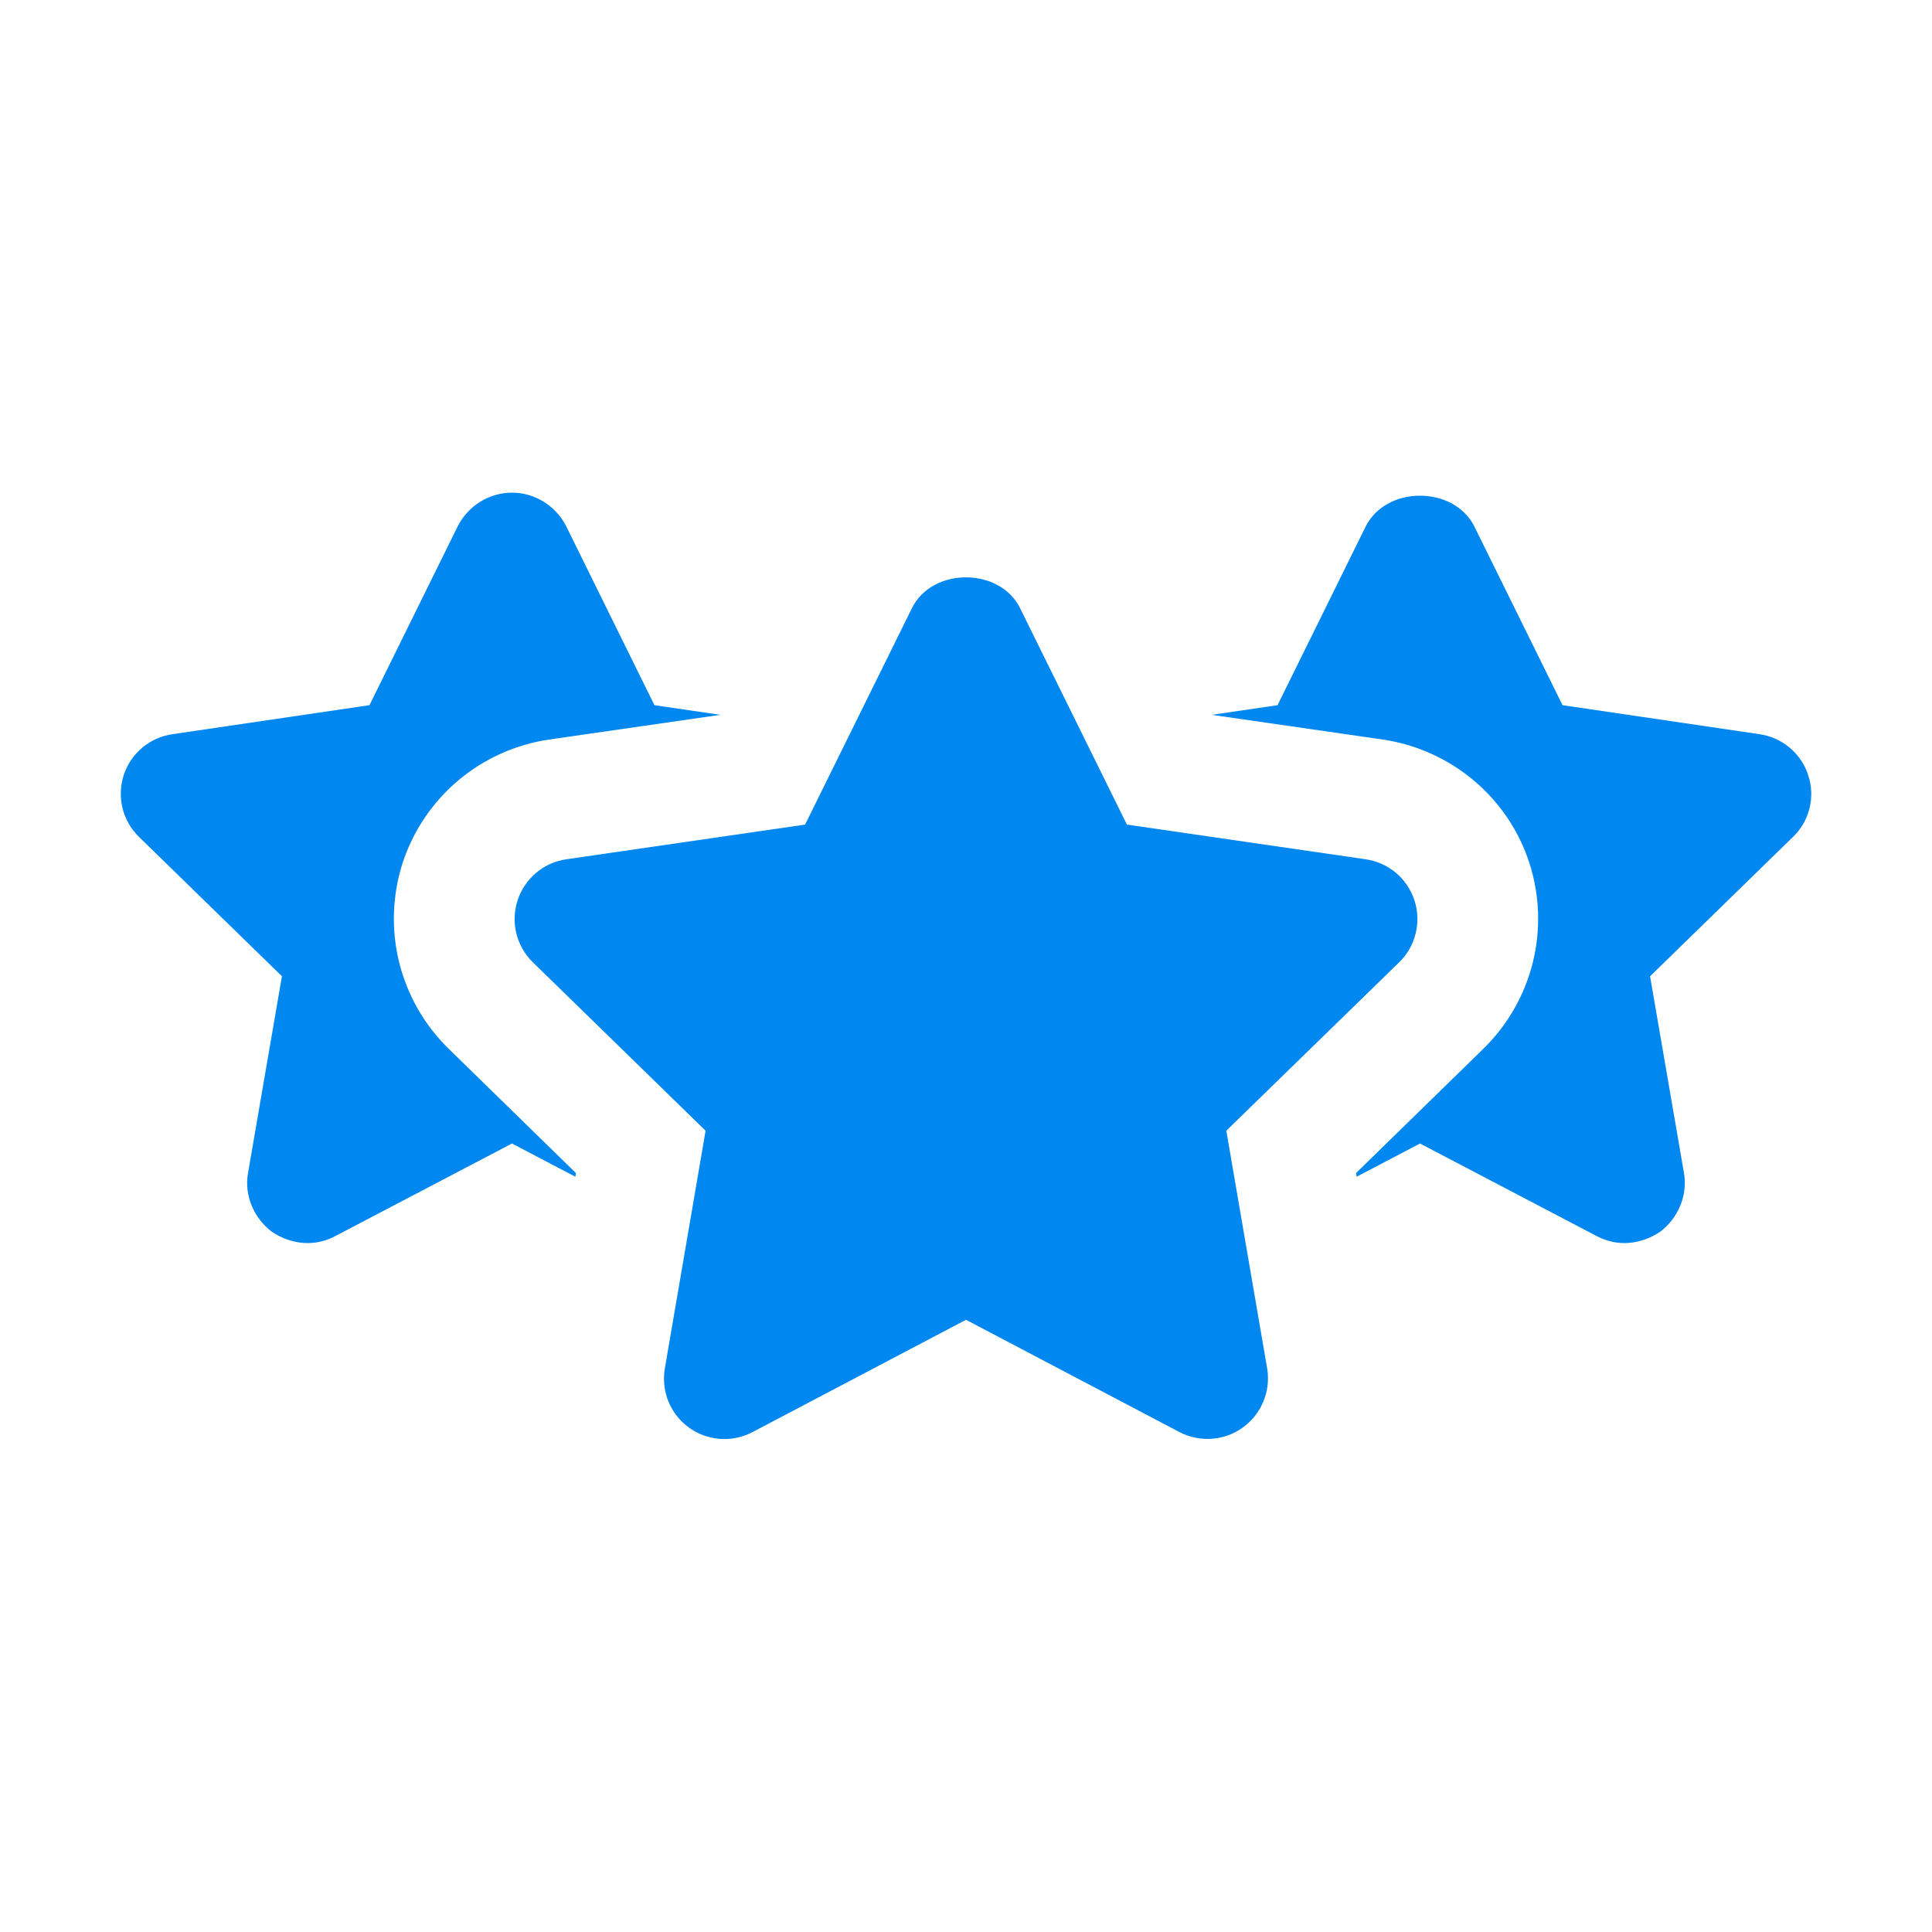
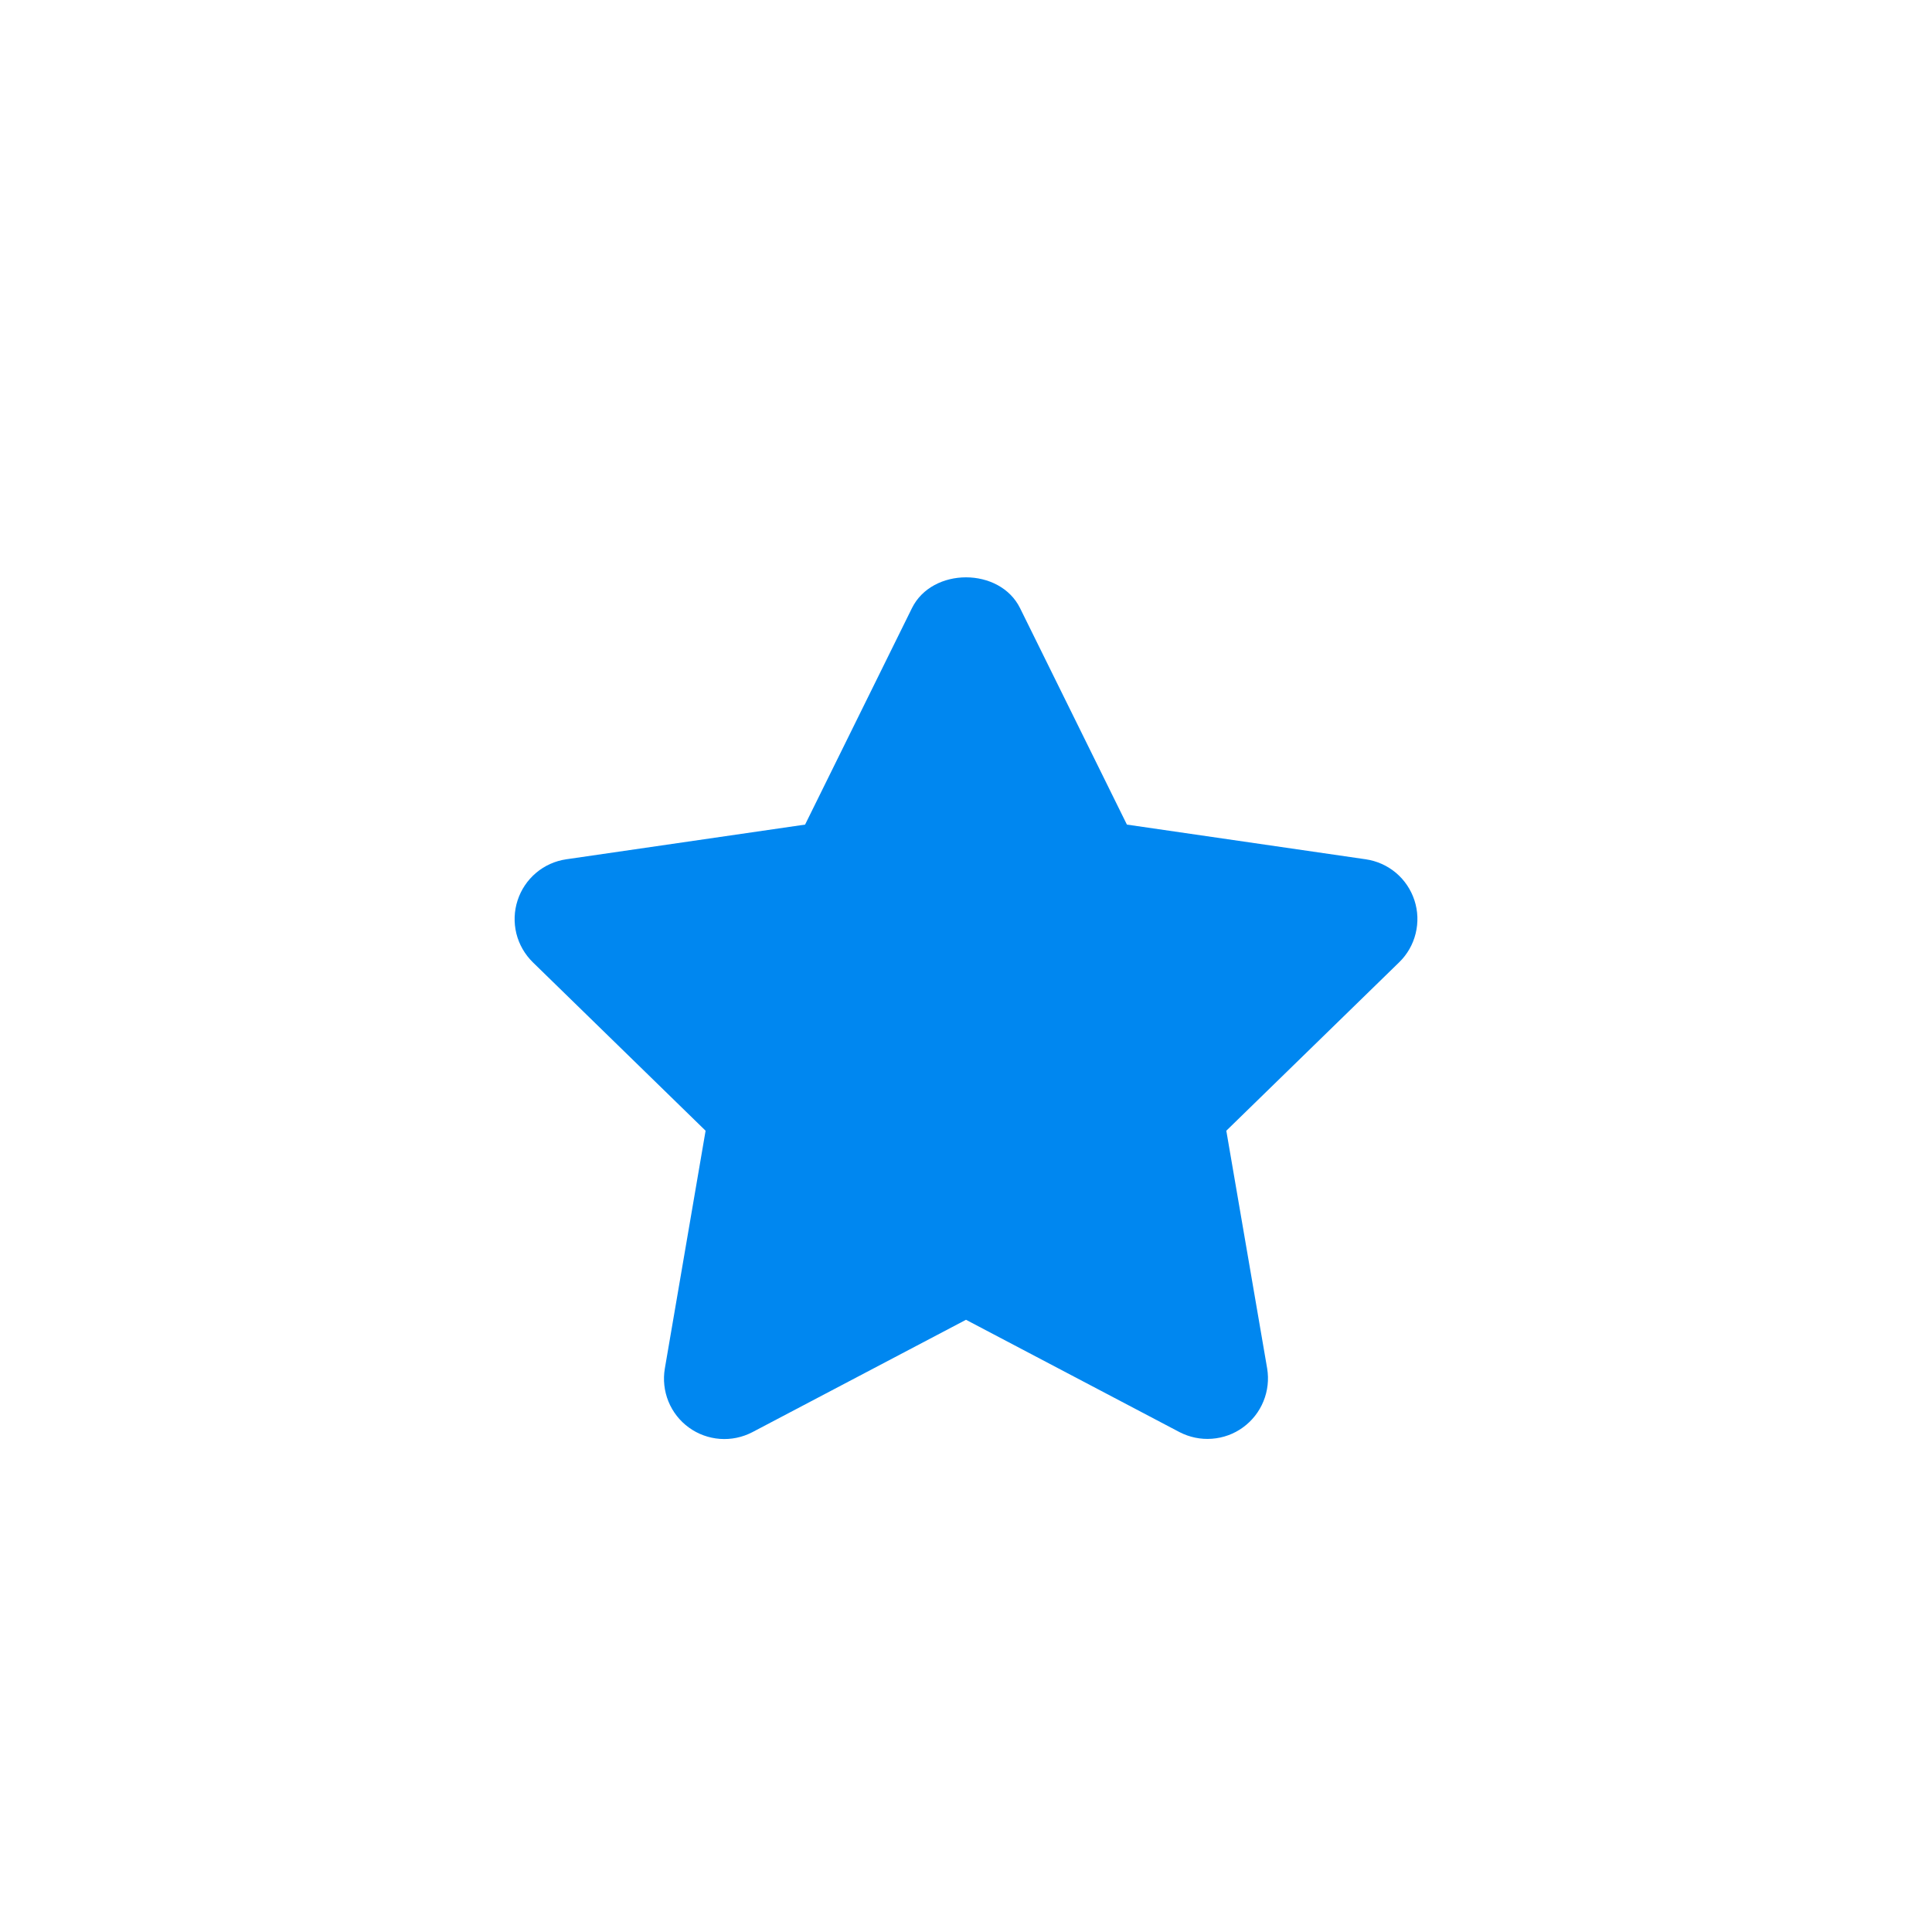
<svg xmlns="http://www.w3.org/2000/svg" width="42" height="42" viewBox="0 0 42 42" fill="none">
-   <path d="M8.754 18.756C8.983 18.058 9.401 17.439 9.962 16.966C10.523 16.493 11.205 16.186 11.931 16.078L15.658 15.54L14.227 15.33L12.311 11.445C12.088 10.999 11.629 10.71 11.13 10.71C10.631 10.71 10.172 10.999 9.949 11.445L8.032 15.33L3.754 15.96C3.511 15.994 3.283 16.095 3.096 16.251C2.908 16.408 2.768 16.614 2.691 16.847C2.615 17.079 2.605 17.328 2.663 17.566C2.721 17.803 2.844 18.02 3.019 18.191L6.129 21.223L5.394 25.489C5.302 25.974 5.512 26.473 5.906 26.775C6.333 27.061 6.847 27.111 7.297 26.867L11.13 24.859L12.508 25.581L12.521 25.502L9.752 22.798C9.226 22.284 8.854 21.633 8.677 20.919C8.501 20.205 8.528 19.456 8.754 18.756ZM39.309 16.852C39.234 16.619 39.094 16.411 38.906 16.254C38.718 16.096 38.489 15.994 38.246 15.96L33.968 15.33L32.051 11.445C31.605 10.553 30.135 10.553 29.689 11.445L27.773 15.33L26.342 15.54L30.069 16.078C31.552 16.301 32.786 17.338 33.246 18.756C33.472 19.456 33.499 20.205 33.323 20.919C33.146 21.633 32.774 22.284 32.248 22.798L29.479 25.502L29.492 25.581L30.87 24.859L34.703 26.867C35.153 27.111 35.667 27.061 36.094 26.775C36.487 26.473 36.697 25.974 36.606 25.489L35.871 21.223L38.981 18.191C39.336 17.85 39.467 17.325 39.309 16.852Z" fill="#0087F0" />
  <path d="M26.659 24.581L30.417 20.919C30.593 20.748 30.717 20.531 30.775 20.293C30.834 20.055 30.825 19.805 30.749 19.573C30.673 19.34 30.534 19.132 30.346 18.974C30.159 18.817 29.931 18.715 29.689 18.68L24.498 17.926L22.176 13.222C21.736 12.327 20.264 12.327 19.824 13.222L17.502 17.926L12.311 18.68C12.069 18.715 11.841 18.817 11.654 18.975C11.467 19.133 11.328 19.34 11.252 19.573C11.176 19.806 11.167 20.055 11.225 20.293C11.284 20.531 11.408 20.747 11.583 20.919L15.339 24.581L14.453 29.75C14.412 29.992 14.439 30.239 14.531 30.466C14.623 30.693 14.777 30.889 14.975 31.033C15.173 31.177 15.407 31.262 15.651 31.28C15.895 31.298 16.139 31.247 16.356 31.134L21 28.691L25.642 31.133C25.859 31.245 26.103 31.296 26.347 31.277C26.591 31.259 26.825 31.174 27.022 31.03C27.22 30.886 27.374 30.69 27.466 30.464C27.559 30.238 27.587 29.99 27.547 29.749L26.659 24.581Z" fill="#0087F0" />
</svg>